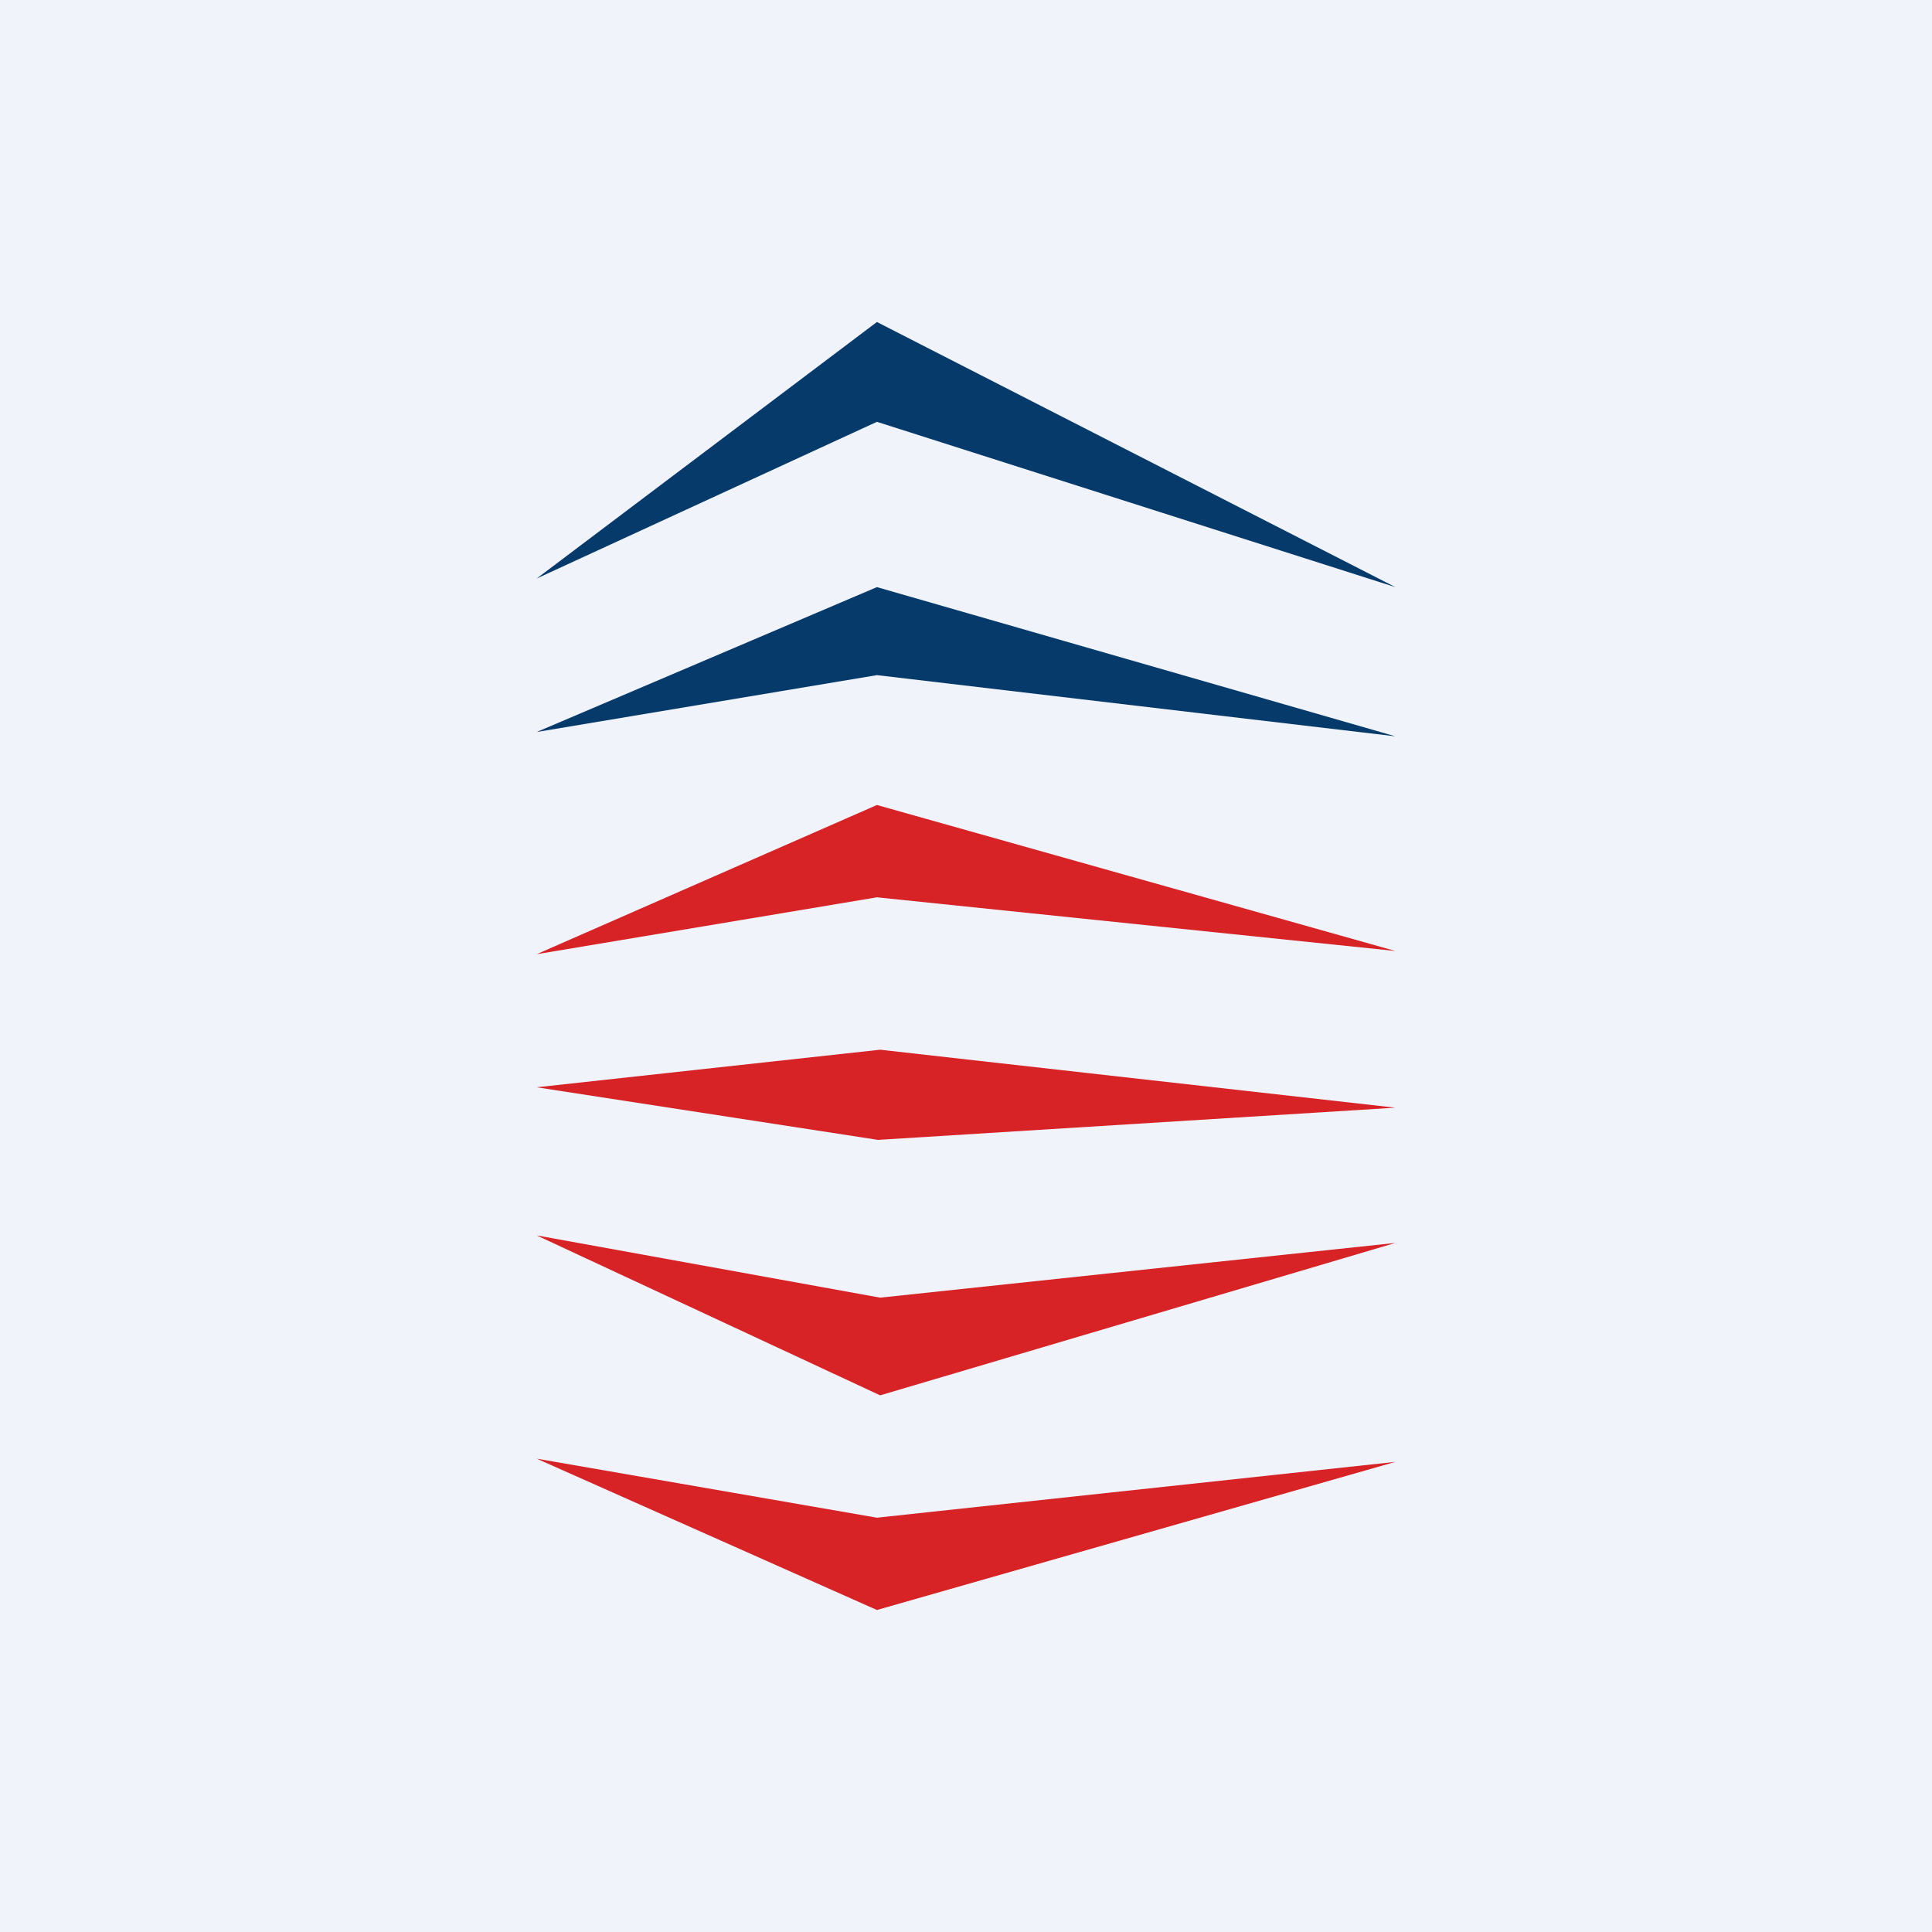
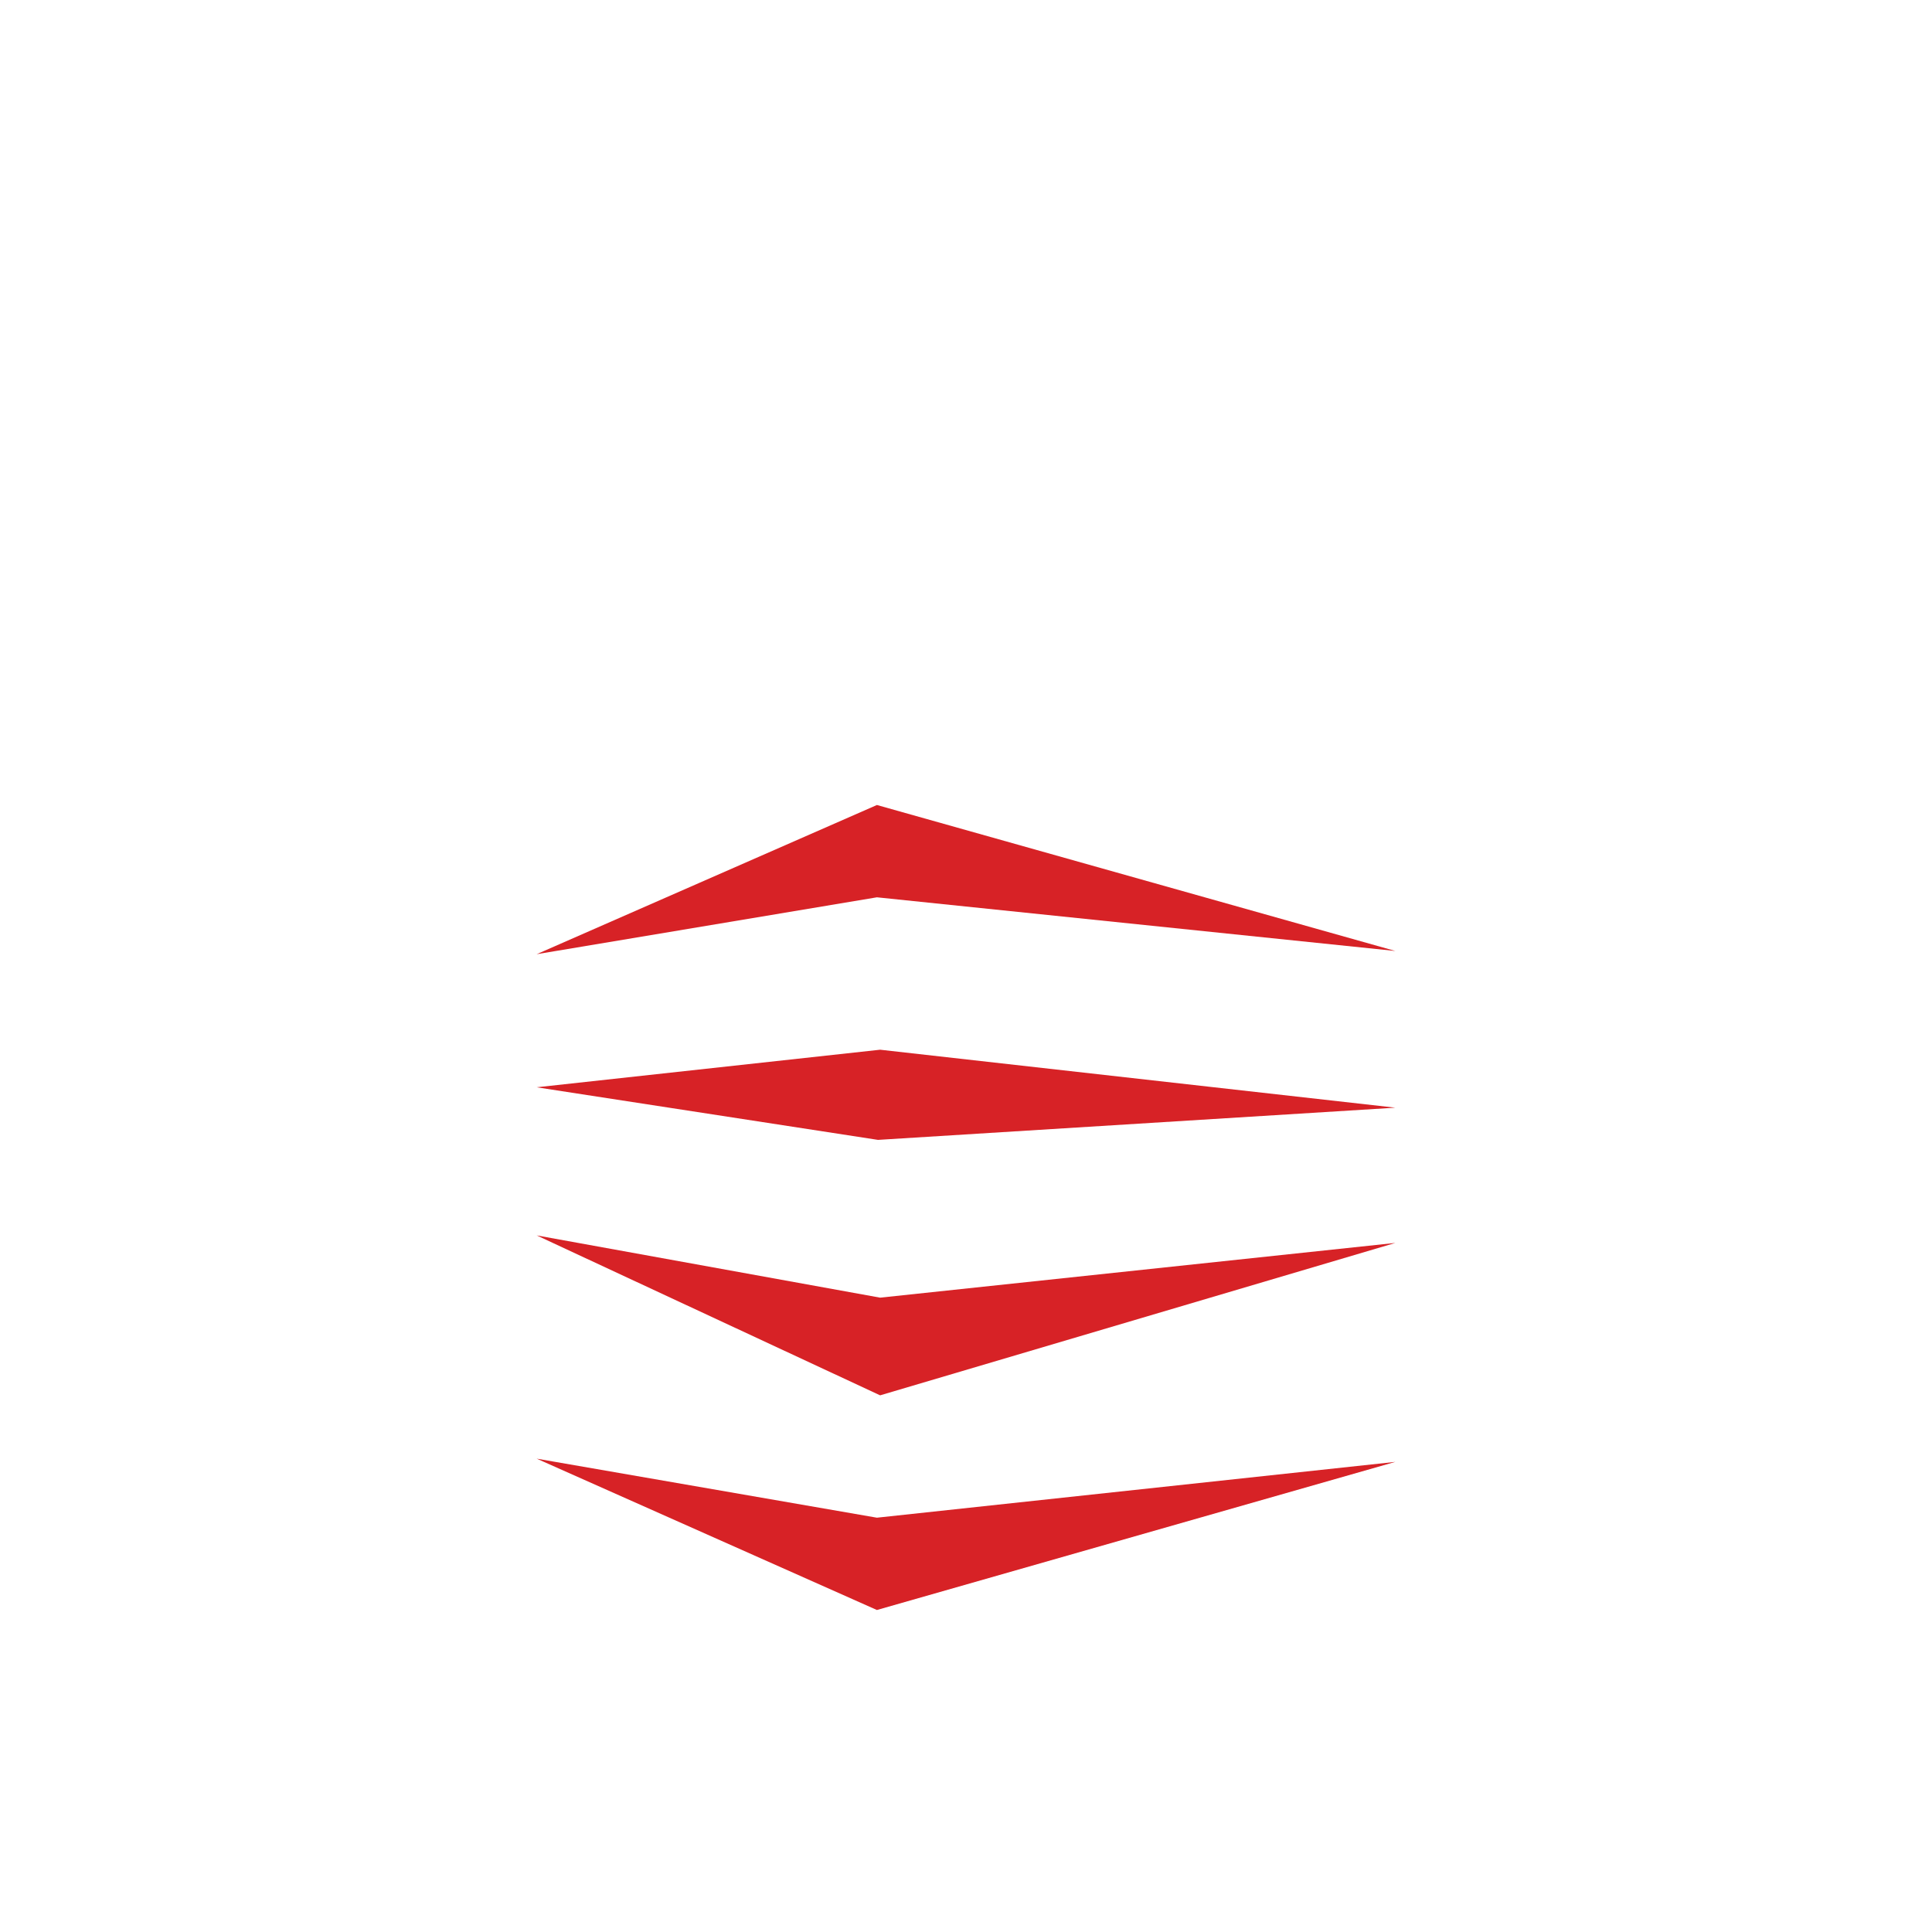
<svg xmlns="http://www.w3.org/2000/svg" width="18" height="18" viewBox="0 0 18 18">
-   <path fill="#F0F3FA" d="M0 0h18v18H0z" />
-   <path d="m5 5.39 3.17-1.46L13 5.47 8.17 3 5 5.39ZM5 6.82l3.17-.53 4.83.57-4.83-1.39L5 6.82Z" fill="#053A6B" />
  <path d="m5 8.89 3.17-.53 4.83.5L8.17 7.5 5 8.89ZM5 10.13l3.18.49 4.82-.3-4.8-.54-3.2.35ZM5 11.51l3.2.58 4.8-.51L8.2 13 5 11.51ZM5 13.59l3.17.55 4.83-.52L8.17 15 5 13.59Z" fill="#D72226" />
</svg>